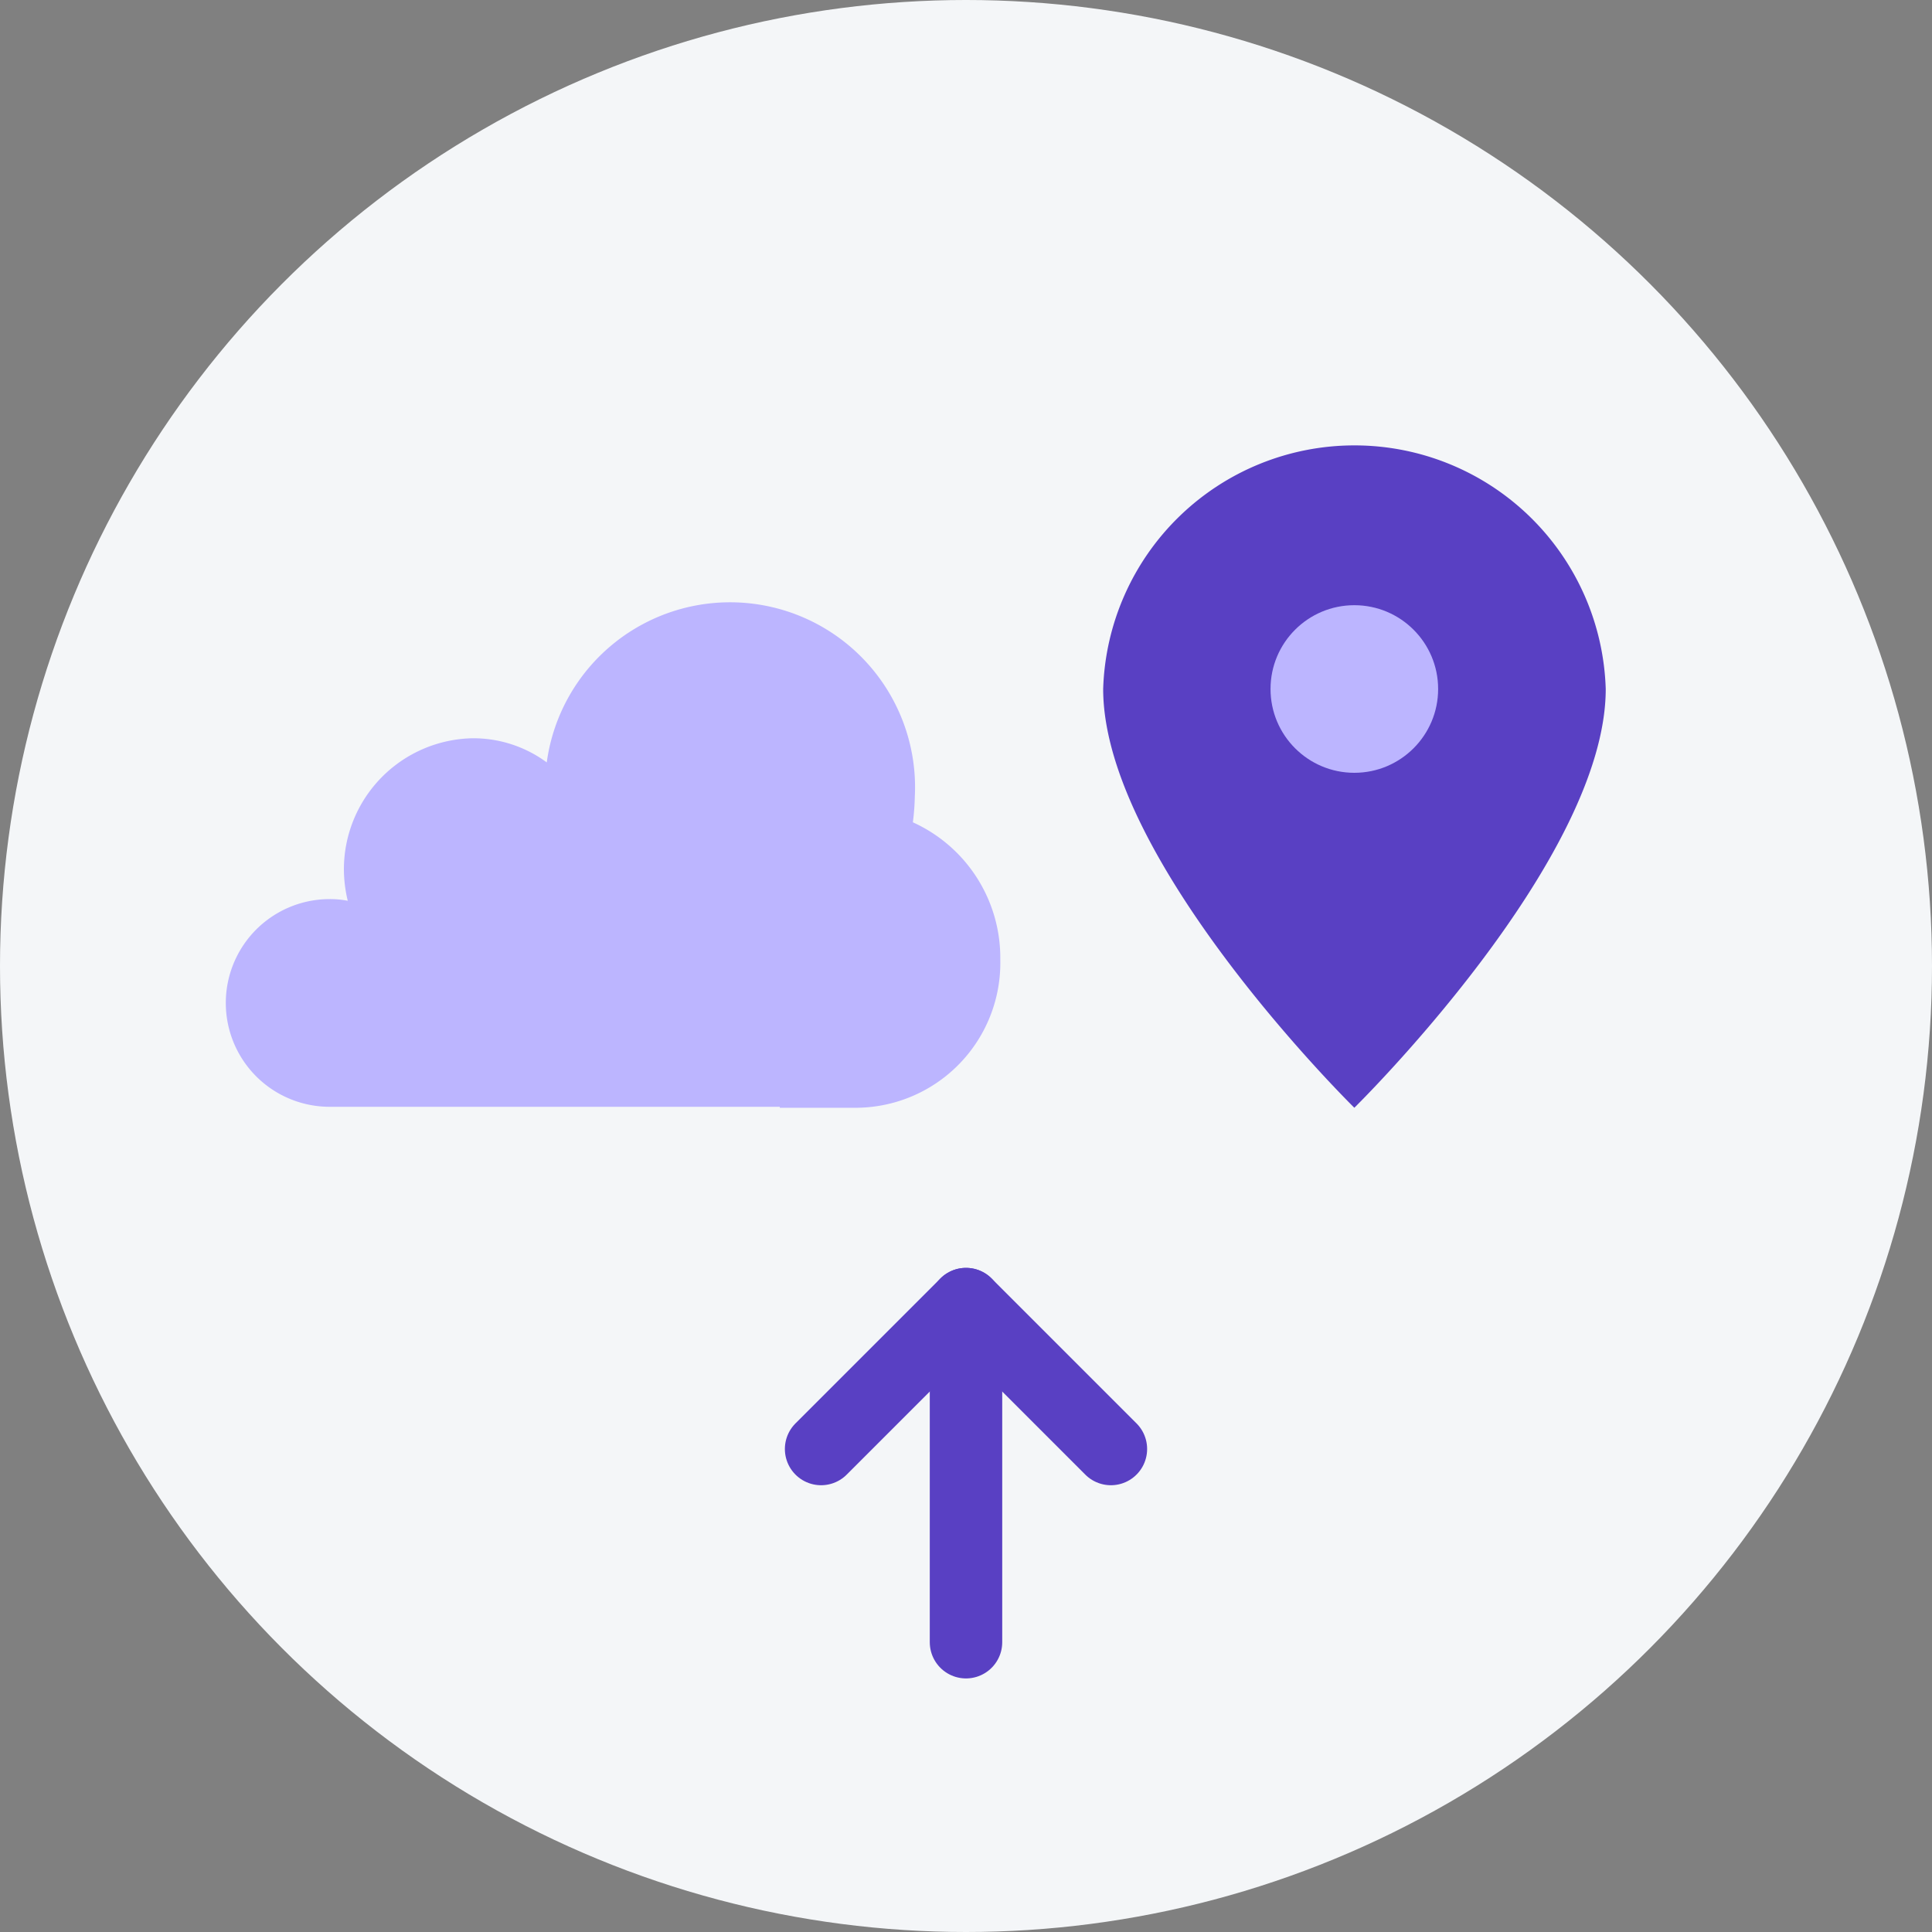
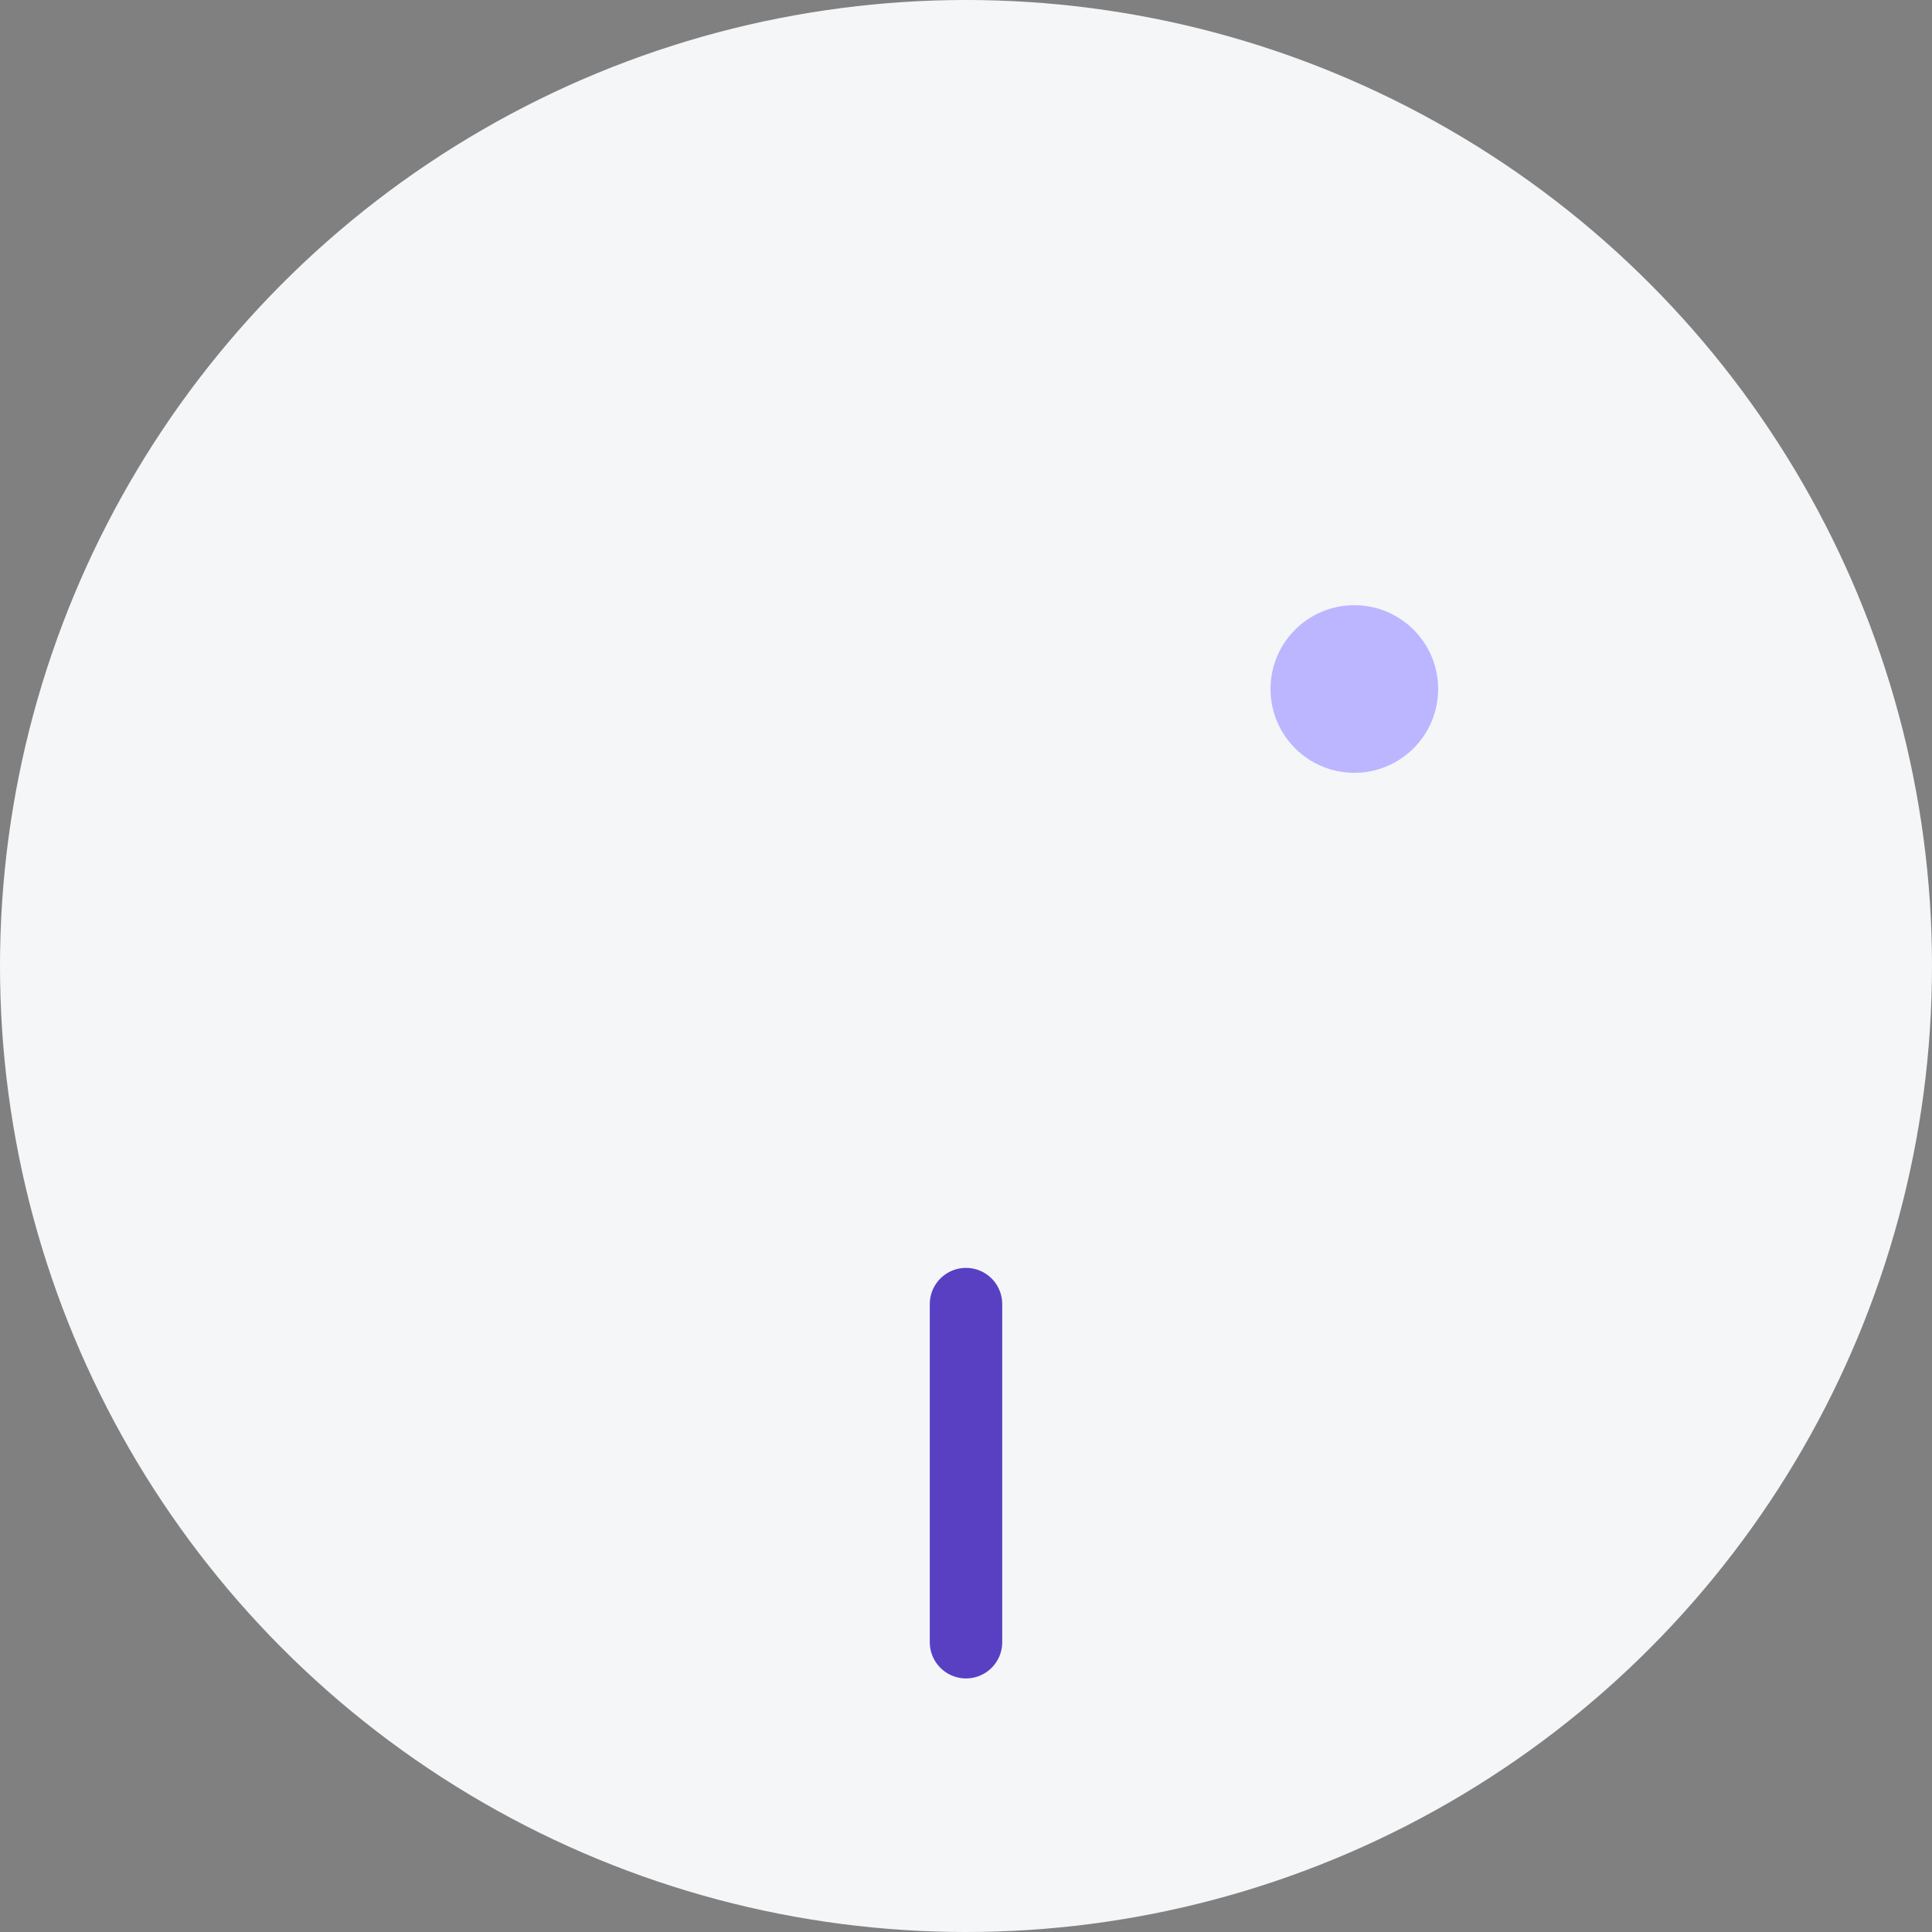
<svg xmlns="http://www.w3.org/2000/svg" id="Layer_1" data-name="Layer 1" viewBox="0 0 80 80">
  <rect x="0" y="0" width="80" height="80" fill="#808080" stroke="none" />
  <defs>
    <style>.cls-1{fill:#f4f6f8;}.cls-2{fill:#bcb5ff;}.cls-3{fill:#5940c3;}.cls-4,.cls-5{fill:none;stroke:#5940c3;stroke-linejoin:round;stroke-width:3px;}.cls-5{stroke-linecap:round;}</style>
  </defs>
  <title>Choose-How-You-Want-To-Deploy-Gray</title>
  <circle class="cls-1" cx="40" cy="40" r="40" />
-   <path class="cls-2" d="M33.29,46.87h3.22a6,6,0,0,0,5.91-6.14,6.16,6.16,0,0,0-3.62-5.68A9.81,9.81,0,0,0,38.88,34a7.66,7.66,0,0,0-15.24-1.43,5.12,5.12,0,0,0-3.08-1A5.43,5.43,0,0,0,15.24,37a5.64,5.64,0,0,0,.16,1.3,3.74,3.74,0,0,0-.75-.07,4.3,4.3,0,0,0,0,8.6H33.29Z" transform="translate(-1 -1)" />
-   <path class="cls-3" d="M57.08,46.87s-10.4-10.22-10.4-17.34a10.41,10.41,0,0,1,20.81,0C67.49,36.65,57.08,46.87,57.08,46.87Z" transform="translate(-1 -1)" />
  <circle class="cls-2" cx="56.08" cy="28.53" r="3.47" />
  <path class="cls-4" d="M46.5,61.5" transform="translate(-1 -1)" />
  <line class="cls-5" x1="40" y1="68" x2="40" y2="54" />
-   <polyline class="cls-5" points="46 60 40 54 34 60" />
</svg>